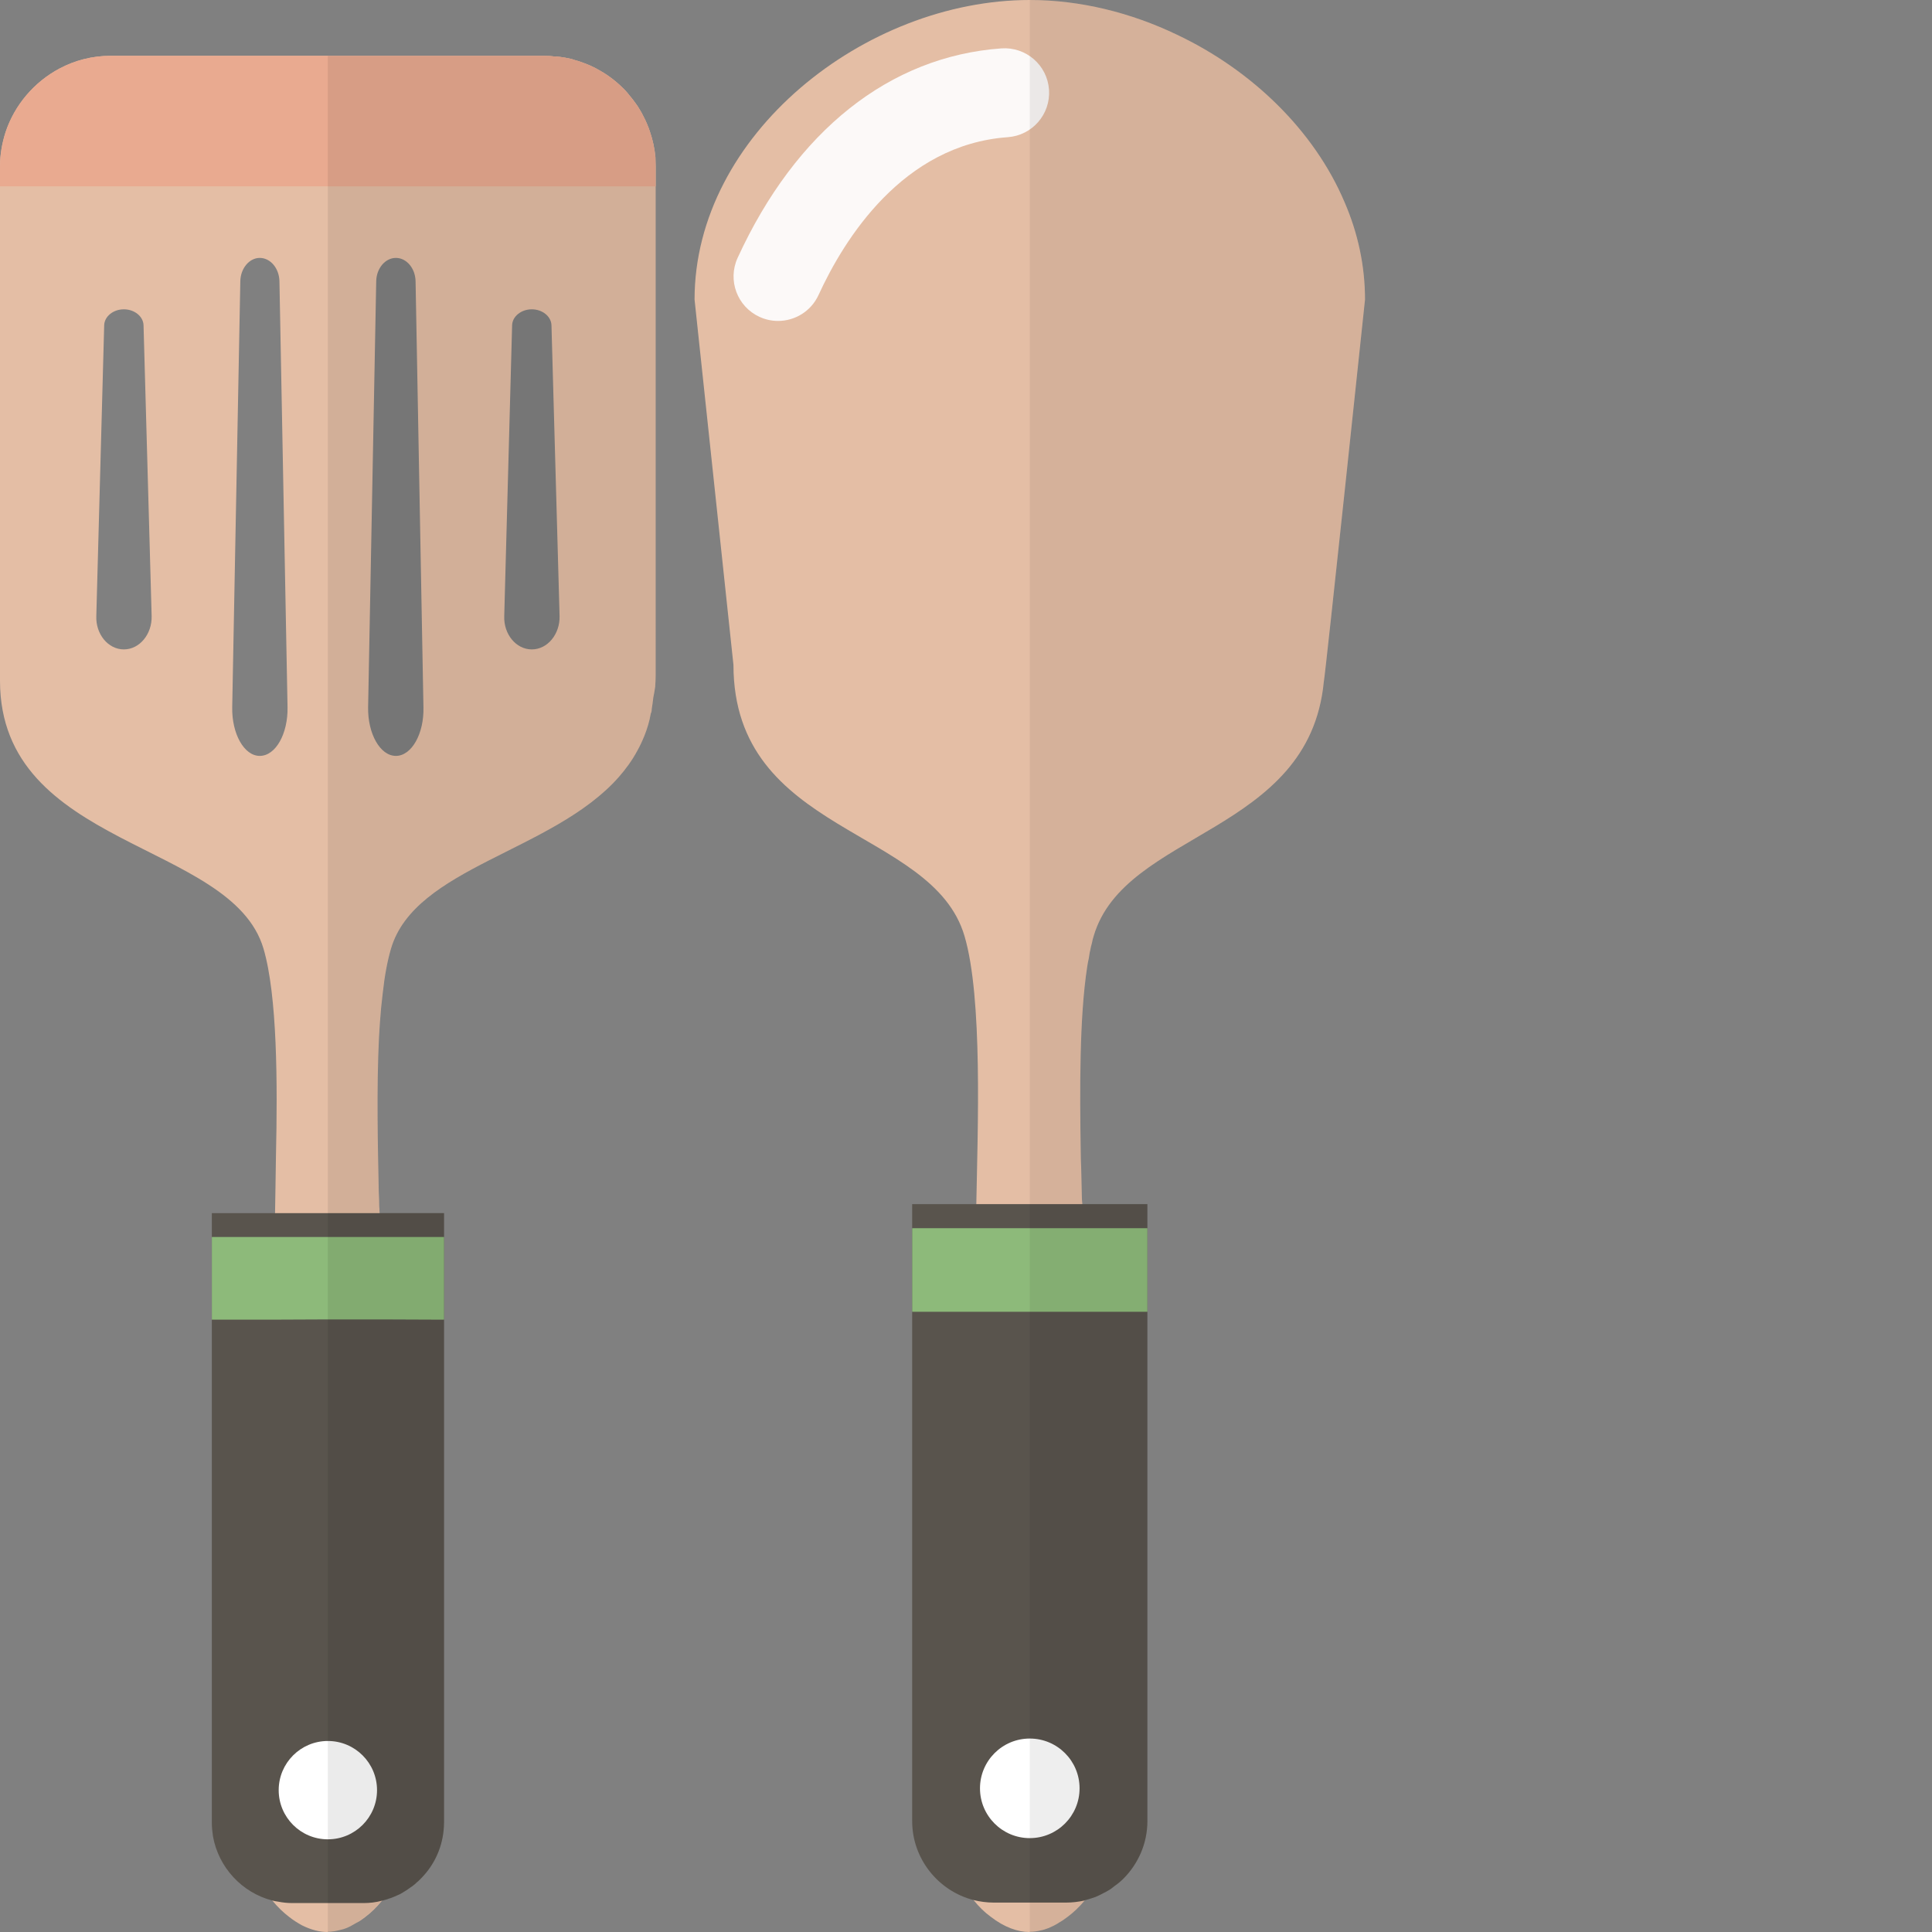
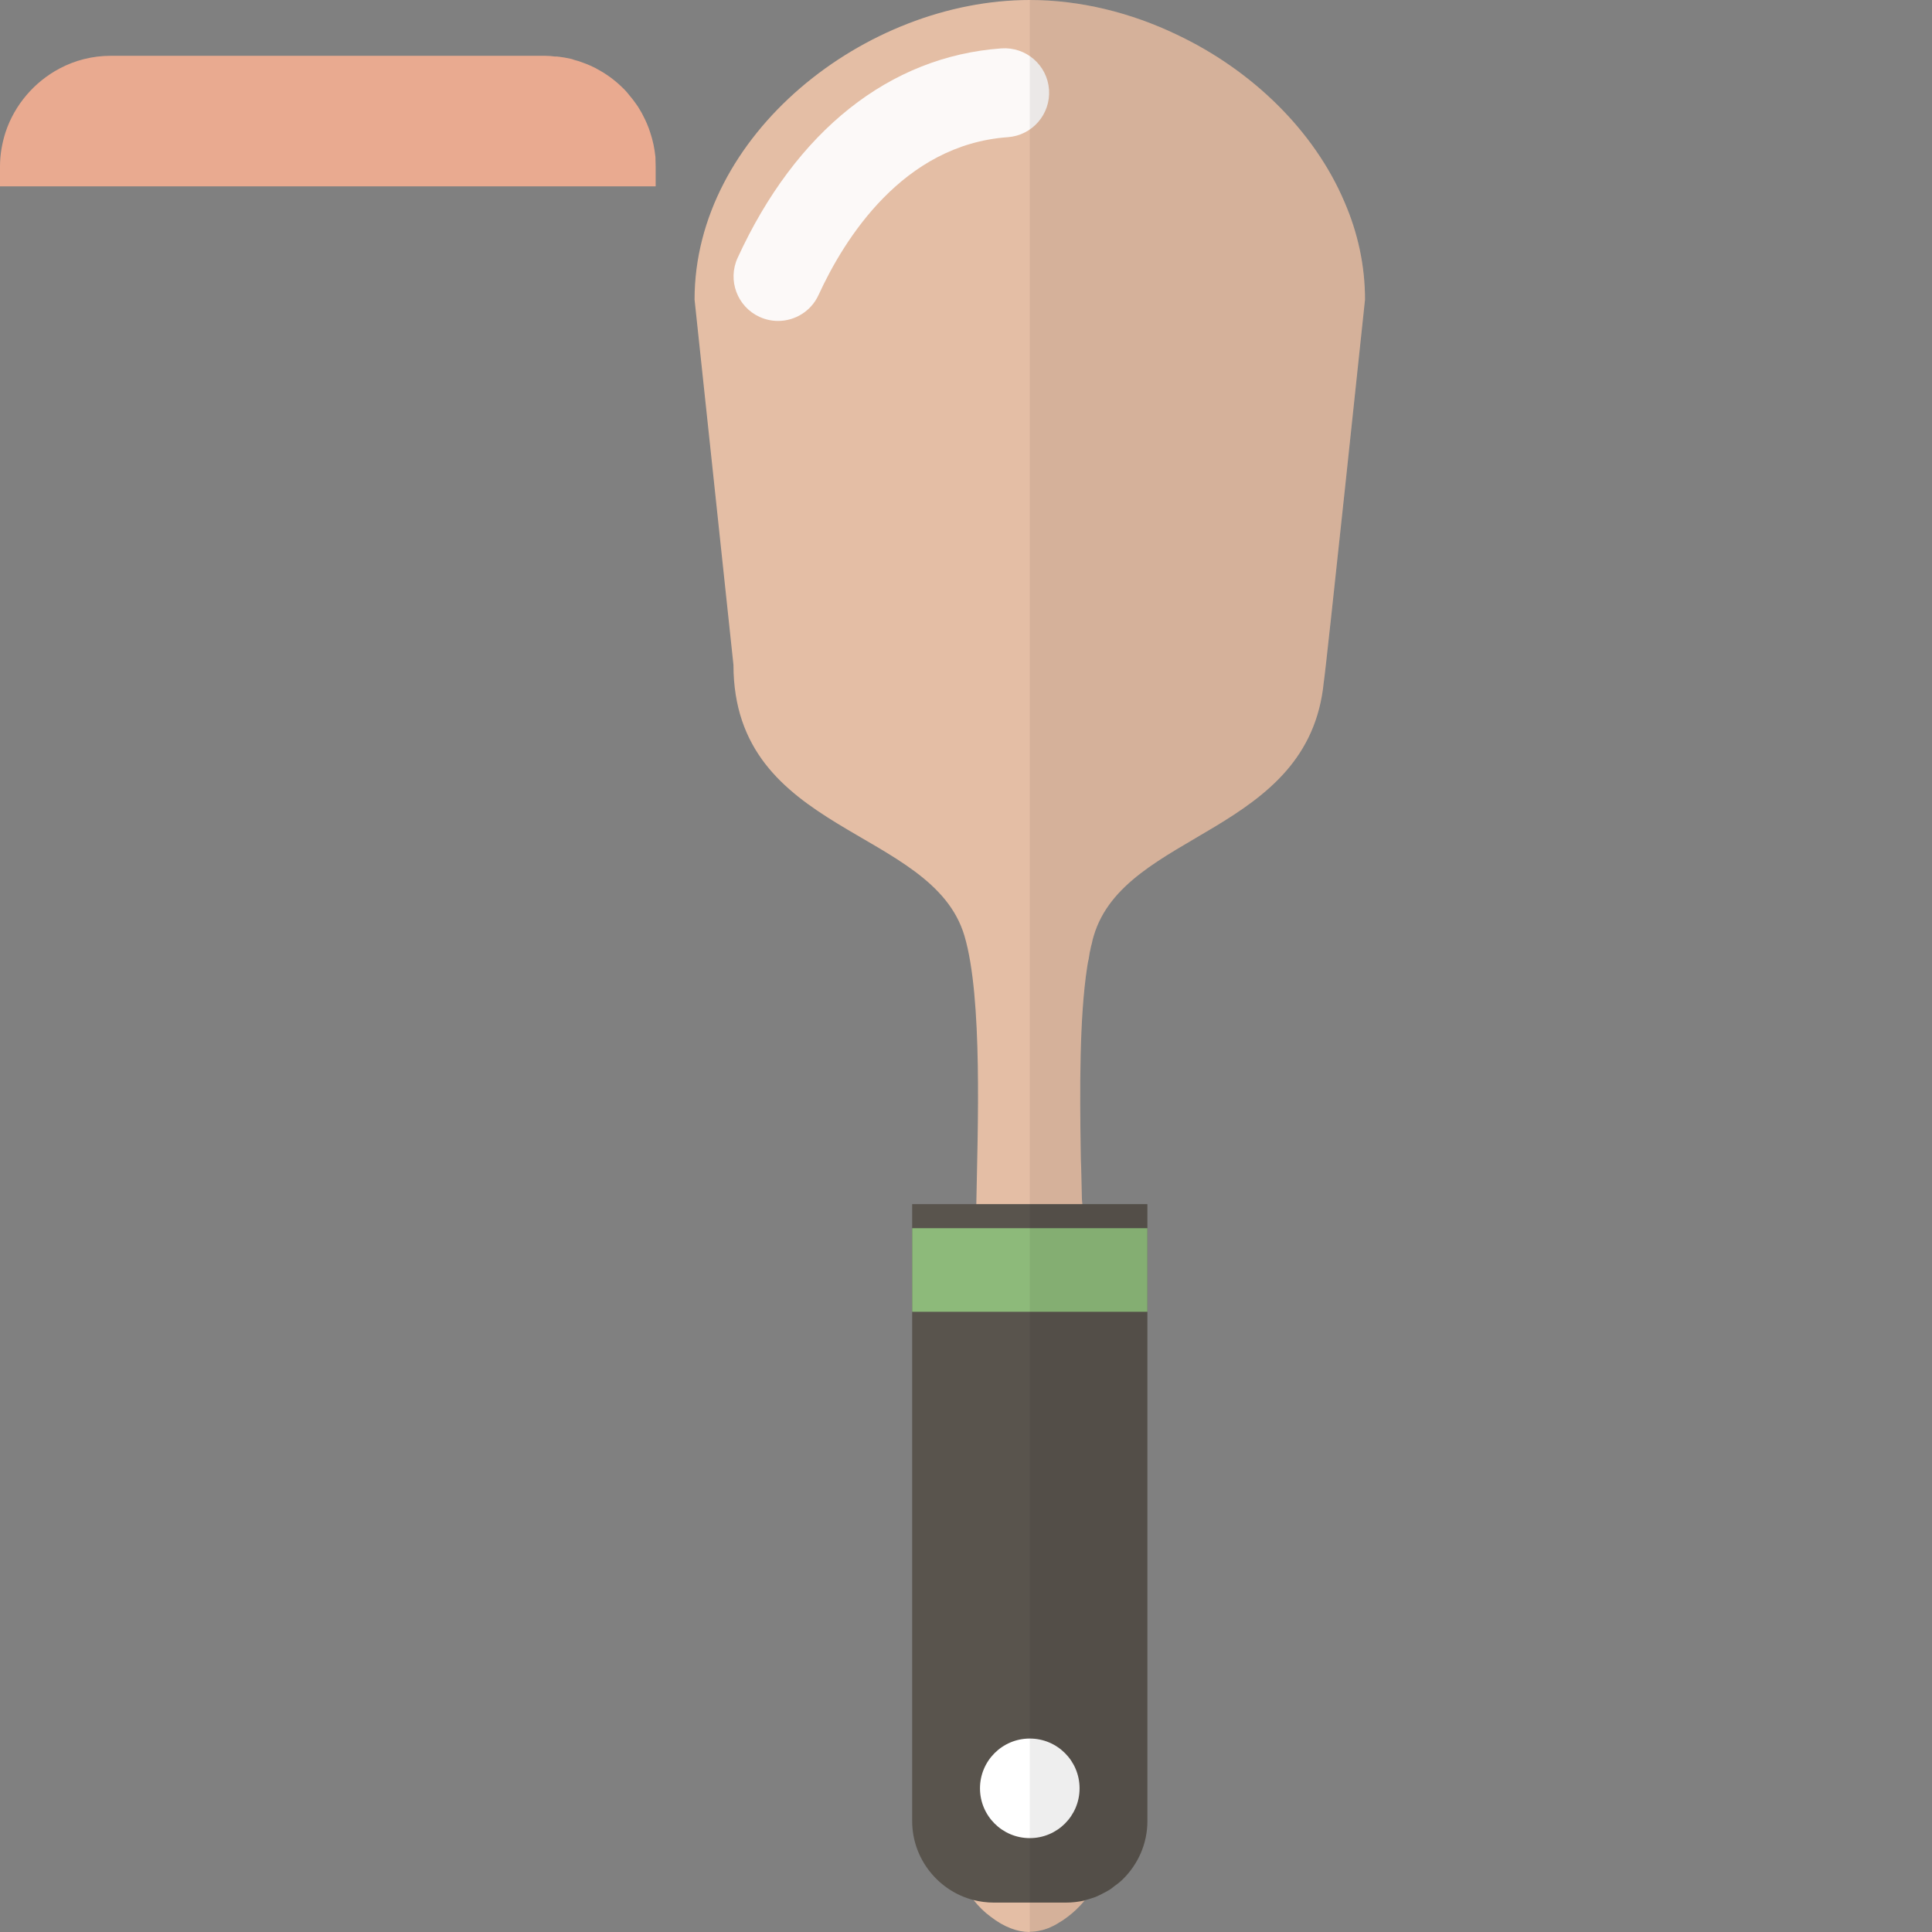
<svg xmlns="http://www.w3.org/2000/svg" version="1.1" id="_x35_" viewBox="0 0 512 512" xml:space="preserve">
  <rect x="0" y="0" width="512" height="512" fill="#808080" stroke="none" />
  <g>
    <g>
      <g>
-         <path style="fill:#E4BEA5;" d="M173.694,41.66v-0.061c-0.245-2.27-0.675-4.418-1.411-6.565c-0.246-0.736-0.491-1.472-0.798-2.148     c-0.307-0.736-0.614-1.411-0.982-2.086c-0.307-0.613-0.613-1.227-0.982-1.779c-0.307-0.552-0.675-1.105-1.043-1.595     c-0.491-0.736-1.104-1.472-1.718-2.209c-0.613-0.797-1.289-1.534-2.025-2.209c-1.963-1.902-4.172-3.497-6.626-4.785     c-0.061-0.061-0.123-0.061-0.184-0.123c-0.981-0.491-2.025-0.982-3.068-1.35c-0.92-0.368-1.841-0.675-2.822-0.92     c-0.246-0.123-0.491-0.184-0.798-0.245c-1.043-0.246-2.086-0.429-3.129-0.552c0,0-0.061,0-0.123,0     c-0.184-0.061-0.43-0.061-0.675-0.061h-0.307c-0.859-0.122-1.718-0.184-2.577-0.184h-115.1c-4.909,0-9.51,1.227-13.559,3.374     C9.08,21.72,3.865,27.794,1.472,35.033C0.552,37.917,0,40.924,0,44.114v136.329c0.061,44.482,61.354,42.335,69.821,70.925     c3.681,12.455,3.743,35.831,3.313,54.851c-0.061,5.583-0.184,10.798-0.245,15.277c-0.061,2.27-0.123,4.479-0.061,6.319     c-0.061,0.491-0.061,0.983-0.061,1.473c0,7.485-0.122,14.295-0.429,20.431c-2.515,53.194-14.48,61.784-14.05,102.461     c0.245,22.702,4.847,37.672,10.614,46.937c1.043,1.717,2.148,3.19,3.252,4.54c1.473,1.779,2.945,3.19,4.479,4.356     c1.166,0.92,2.27,1.595,3.374,2.209C82.46,511.448,84.73,512,86.755,512c0.062,0,0.062,0,0.122-0.061     c1.043,0,2.148-0.184,3.313-0.491c1.166-0.245,2.331-0.736,3.559-1.472c0.245-0.122,0.491-0.306,0.736-0.429     c0.798-0.368,1.534-0.92,2.332-1.534c1.472-1.105,2.945-2.516,4.417-4.294h0.061c0-0.061,0.062-0.061,0.062-0.061     c7.178-8.591,13.498-24.603,13.743-51.538c0.491-40.616-11.473-49.205-13.927-102.461c-0.307-4.847-0.429-10.123-0.429-15.829     c-0.061-1.473-0.061-3.006-0.061-4.54c0-0.491,0-0.982,0.061-1.473c-0.061-1.84-0.123-3.987-0.184-6.319l0.061-0.061     c-0.061-0.245-0.061-0.552-0.061-0.798s0-0.552-0.061-0.859c0-1.227-0.061-2.516-0.123-3.865     c-0.245-11.964-0.613-27.425,0.061-41.046c0.061-1.288,0.184-2.638,0.245-3.865c0.184-2.7,0.429-5.276,0.737-7.731     c0.491-4.54,1.227-8.59,2.209-11.903c6.381-21.597,42.887-25.646,60.372-45.463c1.841-2.087,3.497-4.356,4.847-6.872     c0.736-1.288,1.35-2.638,1.902-3.987c0.736-1.841,1.35-3.804,1.718-5.951c0.184-0.368,0.246-0.737,0.246-1.166     c0.184-0.982,0.307-2.024,0.429-3.068c0.184-0.921,0.368-1.902,0.491-2.884c0.061-0.982,0.123-1.963,0.123-2.946V44.052     C173.755,43.255,173.694,42.457,173.694,41.66z M32.824,172.099c-4.172,0-7.485-4.05-7.301-8.835l2.086-77.061     c0.061-2.331,2.393-4.233,5.215-4.233c2.822,0,5.154,1.902,5.215,4.233l2.147,77.061     C40.31,168.049,36.997,172.099,32.824,172.099z M68.839,200.321c-4.172,0-7.424-5.891-7.301-12.884l2.147-112.892     c0.061-3.436,2.393-6.197,5.154-6.197c2.822,0,5.154,2.761,5.215,6.197l2.147,112.892     C76.325,194.431,73.073,200.321,68.839,200.321z M104.915,200.321c-4.172,0-7.485-5.891-7.362-12.884l2.147-112.892     c0.061-3.436,2.393-6.197,5.215-6.197c2.823,0,5.154,2.761,5.215,6.197l2.086,112.892     C112.401,194.431,109.088,200.321,104.915,200.321z M140.93,172.099c-4.172,0-7.485-4.05-7.301-8.835l2.086-77.061     c0.061-2.331,2.393-4.233,5.215-4.233c2.822,0,5.154,1.902,5.215,4.233l2.147,77.061     C148.416,168.049,145.103,172.099,140.93,172.099z" />
        <g>
-           <path style="fill:#59544D;" d="M117.677,321.496V482.98c0,0.737-0.061,1.472-0.123,2.148c-0.491,4.846-2.577,9.142-5.767,12.455      c-0.429,0.429-0.797,0.858-1.288,1.227c-0.43,0.429-0.859,0.797-1.289,1.104c-0.122,0.061-0.184,0.123-0.307,0.184      c-0.552,0.43-1.104,0.798-1.718,1.165c-0.245,0.184-0.552,0.307-0.797,0.491c-0.368,0.246-0.737,0.368-1.166,0.552      c-0.246,0.123-0.429,0.184-0.675,0.307c-0.49,0.184-0.981,0.429-1.534,0.552c-0.061,0.061-0.184,0.061-0.307,0.123      c-0.123,0.061-0.245,0.061-0.368,0.123c-0.307,0.061-0.736,0.184-1.043,0.307h-0.123c-1.595,0.429-3.19,0.613-4.847,0.613H77.49      c-1.289,0-2.516-0.123-3.743-0.368c-0.552-0.061-1.104-0.184-1.595-0.306c-8.037-2.087-14.234-8.774-15.707-16.995      c-0.184-1.228-0.307-2.454-0.307-3.682V321.496H117.677z" />
-           <polygon style="fill:#8DBA7A;" points="117.677,327.815 117.677,349.719 116.634,349.719 101.173,349.657 86.877,349.657       72.336,349.719 56.139,349.719 56.139,327.815     " />
-           <circle style="fill:#FFFFFF;" cx="86.886" cy="474.409" r="13.03" />
-         </g>
+           </g>
        <path style="fill:#E9AA90;" d="M173.755,44.052v5.338H0v-5.276c0-3.19,0.552-6.197,1.472-9.08     c2.393-7.24,7.608-13.314,14.296-16.872c4.049-2.148,8.651-3.374,13.559-3.374h115.1c0.859,0,1.718,0.061,2.577,0.184h0.307     c0.245,0,0.491,0,0.675,0.061c0.061,0,0.123,0,0.123,0c1.043,0.123,2.086,0.307,3.129,0.552c0.307,0.061,0.552,0.122,0.798,0.245     c0.982,0.245,1.902,0.552,2.822,0.92c1.043,0.368,2.086,0.859,3.068,1.35c0.061,0.061,0.123,0.061,0.184,0.123     c2.454,1.288,4.663,2.883,6.626,4.785c0.736,0.675,1.411,1.411,2.025,2.209c0.614,0.737,1.227,1.473,1.718,2.209     c0.368,0.491,0.736,1.043,1.043,1.595c0.368,0.552,0.675,1.166,0.982,1.779c0.368,0.675,0.675,1.35,0.982,2.086     c0.307,0.675,0.552,1.411,0.798,2.148c0.736,2.147,1.166,4.295,1.411,6.565v0.061C173.694,42.457,173.755,43.255,173.755,44.052z     " />
      </g>
-       <path style="opacity:0.08;fill:#040000;" d="M173.755,44.052v134.979c0,0.983-0.061,1.964-0.123,2.946    c-0.122,0.982-0.245,1.902-0.43,2.822c-0.122,1.105-0.245,2.147-0.491,3.129c0,0.429-0.061,0.798-0.246,1.166    c-0.368,2.147-0.982,4.11-1.718,5.951c-0.552,1.35-1.166,2.699-1.902,3.987c-1.35,2.516-2.945,4.786-4.847,6.872    c-17.486,19.817-53.992,23.866-60.372,45.463c-0.982,3.313-1.718,7.363-2.209,11.903c-0.307,2.454-0.552,5.031-0.737,7.731    c-0.061,1.227-0.184,2.577-0.245,3.865c-0.675,13.621-0.307,29.082-0.061,41.046c0.061,1.35,0.123,2.639,0.123,3.865    c0.061,0.307,0.061,0.613,0.061,0.859v0.798h17.118V482.98c0,0.737-0.061,1.472-0.123,2.148    c-0.491,4.846-2.577,9.142-5.767,12.455c-0.429,0.429-0.797,0.858-1.288,1.227c-0.491,0.49-1.043,0.858-1.595,1.288    c-0.552,0.43-1.104,0.798-1.718,1.165c-0.613,0.368-1.288,0.737-1.963,1.043c-0.246,0.123-0.429,0.184-0.675,0.307    c-0.49,0.184-0.981,0.429-1.534,0.552c-0.061,0.061-0.184,0.061-0.307,0.123c-0.123,0.061-0.245,0.061-0.368,0.123    c-0.307,0.061-0.675,0.184-0.981,0.246c0,0-0.062,0-0.062,0.061h-0.123c-2.209,2.576-4.479,4.479-6.687,5.828    c-0.246,0.123-0.491,0.307-0.736,0.429c-1.227,0.675-2.393,1.166-3.559,1.472c-1.166,0.307-2.27,0.491-3.313,0.491V14.787h57.55    c0.859,0,1.718,0.061,2.516,0.122c0.122,0,0.245,0,0.368,0.061c0.245,0,0.491,0,0.675,0.061c0.061,0,0.123,0,0.123,0    c1.043,0.123,2.086,0.307,3.129,0.552c0.307,0.061,0.552,0.122,0.798,0.245c0.982,0.245,1.902,0.552,2.822,0.92    c1.043,0.368,2.086,0.859,3.068,1.35c0.061,0.061,0.123,0.061,0.184,0.123c2.454,1.288,4.663,2.883,6.626,4.785    c0.736,0.675,1.411,1.411,2.025,2.209c0.614,0.737,1.227,1.473,1.718,2.209c0.368,0.491,0.736,1.043,1.043,1.595    c0.368,0.552,0.675,1.166,0.982,1.779c0.368,0.675,0.675,1.35,0.982,2.086c0.307,0.675,0.552,1.411,0.798,2.148    c0.736,2.147,1.166,4.295,1.411,6.565v0.061C173.694,42.457,173.755,43.255,173.755,44.052z" />
    </g>
    <g>
      <g>
        <path style="fill:#E4BEA5;" d="M361.744,79.392c0,0-10.492,99.394-10.921,101.295c-3.927,40.494-52.764,39.451-60.986,67.367     c-0.184,0.614-0.368,1.228-0.491,1.964c-0.184,0.614-0.307,1.165-0.429,1.841c-0.184,0.675-0.246,1.35-0.368,2.086     c-0.184,0.736-0.307,1.472-0.43,2.27c-2.086,13.498-1.963,32.764-1.718,48.776c0,1.534,0.061,3.006,0.123,4.479     c0.061,2.761,0.122,5.461,0.184,7.915c0,0.553,0.061,1.105,0.123,1.657l-0.061,0.061c0.061,2.331,0.123,4.479,0.123,6.381v1.473     c0,7.608,0.123,14.479,0.43,20.676c2.515,53.868,14.663,62.581,14.173,103.75c-0.246,27.302-6.688,43.5-13.989,52.212     c-0.061,0-0.061,0.061-0.061,0.061c-1.473,1.779-3.006,3.19-4.479,4.294c-0.798,0.613-1.595,1.165-2.393,1.595     c0,0,0,0-0.061,0.061c-0.859,0.552-1.779,0.981-2.638,1.35c-0.675,0.246-1.35,0.491-2.025,0.613     c-0.982,0.246-1.963,0.368-2.945,0.368c0,0.061-0.061,0.061-0.184,0.061c-2.945,0-6.565-1.227-10.185-4.049     c-1.595-1.165-3.068-2.577-4.54-4.417c-4.233-4.97-8.16-12.516-10.798-23.253c-1.902-7.853-3.068-17.302-3.252-28.836     c-0.43-41.23,11.719-49.943,14.234-103.75v-0.061c0.307-6.258,0.43-13.069,0.43-20.676c0-0.491,0-0.982,0.061-1.473     c-0.061-1.902,0-4.111,0.061-6.381c0.368-19.94,1.718-54.666-3.129-71.049c-8.528-28.959-61.17-26.75-61.231-71.846     l-10.307-96.817C184.062,35.708,229.219,0,272.903,0c13.314,0,26.751,3.313,39.021,9.203c19.694,9.326,36.322,25.278,44.42,44.42     C359.842,61.722,361.744,70.373,361.744,79.392z" />
        <g>
          <path style="fill:#FCF9F8;" d="M206.194,85.053c-1.647,0-3.318-0.346-4.912-1.077c-5.922-2.716-8.521-9.72-5.804-15.641      c15.451-33.675,40.278-53.391,69.911-55.514c6.511-0.45,12.145,4.425,12.61,10.924c0.465,6.499-4.426,12.145-10.924,12.61      c-27.859,1.996-43.38,27.057-50.151,41.818C214.939,82.502,210.662,85.053,206.194,85.053z" />
        </g>
-         <path style="fill:#59544D;" d="M304.071,319.103v163.509c0,5.951-2.454,11.35-6.381,15.277c-0.675,0.675-1.411,1.288-2.209,1.84     c-0.675,0.553-1.288,1.043-2.025,1.411c-0.246,0.184-0.552,0.307-0.798,0.43c-0.736,0.43-1.534,0.798-2.393,1.165     c-0.92,0.307-1.84,0.614-2.761,0.86c-0.061,0-0.061,0.061-0.061,0.061c-0.061,0-0.061,0-0.061,0     c-1.657,0.368-3.252,0.551-4.97,0.551h-19.02c-1.841,0-3.681-0.245-5.399-0.674c-9.326-2.394-16.259-10.921-16.259-20.922     V319.103H304.071z" />
+         <path style="fill:#59544D;" d="M304.071,319.103v163.509c0,5.951-2.454,11.35-6.381,15.277c-0.675,0.675-1.411,1.288-2.209,1.84     c-0.675,0.553-1.288,1.043-2.025,1.411c-0.246,0.184-0.552,0.307-0.798,0.43c-0.736,0.43-1.534,0.798-2.393,1.165     c-0.92,0.307-1.84,0.614-2.761,0.86c-0.061,0-0.061,0.061-0.061,0.061c-0.061,0-0.061,0-0.061,0     c-1.657,0.368-3.252,0.551-4.97,0.551h-19.02c-1.841,0-3.681-0.245-5.399-0.674c-9.326-2.394-16.259-10.921-16.259-20.922     V319.103H304.071" />
        <rect x="241.735" y="325.484" style="fill:#8DBA7A;" width="62.336" height="22.149" />
        <circle style="fill:#FFFFFF;" cx="272.902" cy="473.927" r="13.195" />
      </g>
      <path style="opacity:0.07;fill:#040000;" d="M361.744,79.392c0,0-10.492,99.394-10.921,101.295    c-3.927,40.494-52.764,39.451-60.986,67.367c-0.184,0.614-0.368,1.228-0.491,1.964c-0.184,0.614-0.307,1.165-0.429,1.841    c-0.184,0.675-0.246,1.35-0.368,2.086c-0.184,0.736-0.307,1.472-0.43,2.27c-2.086,13.498-1.963,32.764-1.718,48.776    c0,1.534,0.061,3.006,0.123,4.479c0.061,2.761,0.122,5.461,0.184,7.915c0,0.553,0.061,1.105,0.123,1.657l-0.061,0.061h17.302    v163.509c0,5.951-2.454,11.35-6.381,15.277c-0.675,0.675-1.411,1.288-2.209,1.84c-0.675,0.553-1.288,1.043-2.025,1.411    c-0.246,0.184-0.552,0.307-0.798,0.43c-0.736,0.43-1.534,0.798-2.393,1.165c-0.92,0.307-1.84,0.614-2.761,0.86    c-0.061,0-0.061,0.061-0.061,0.061c-1.473,1.779-3.006,3.19-4.479,4.294c-0.798,0.613-1.595,1.165-2.393,1.595    c0,0,0,0-0.061,0.061c-0.859,0.552-1.779,0.981-2.638,1.35c-0.675,0.246-1.35,0.491-2.025,0.613    c-0.982,0.246-1.963,0.368-2.945,0.368V0c13.314,0,26.751,3.313,39.021,9.203c19.694,9.326,36.322,25.278,44.42,44.42    C359.842,61.722,361.744,70.373,361.744,79.392z" />
    </g>
  </g>
</svg>